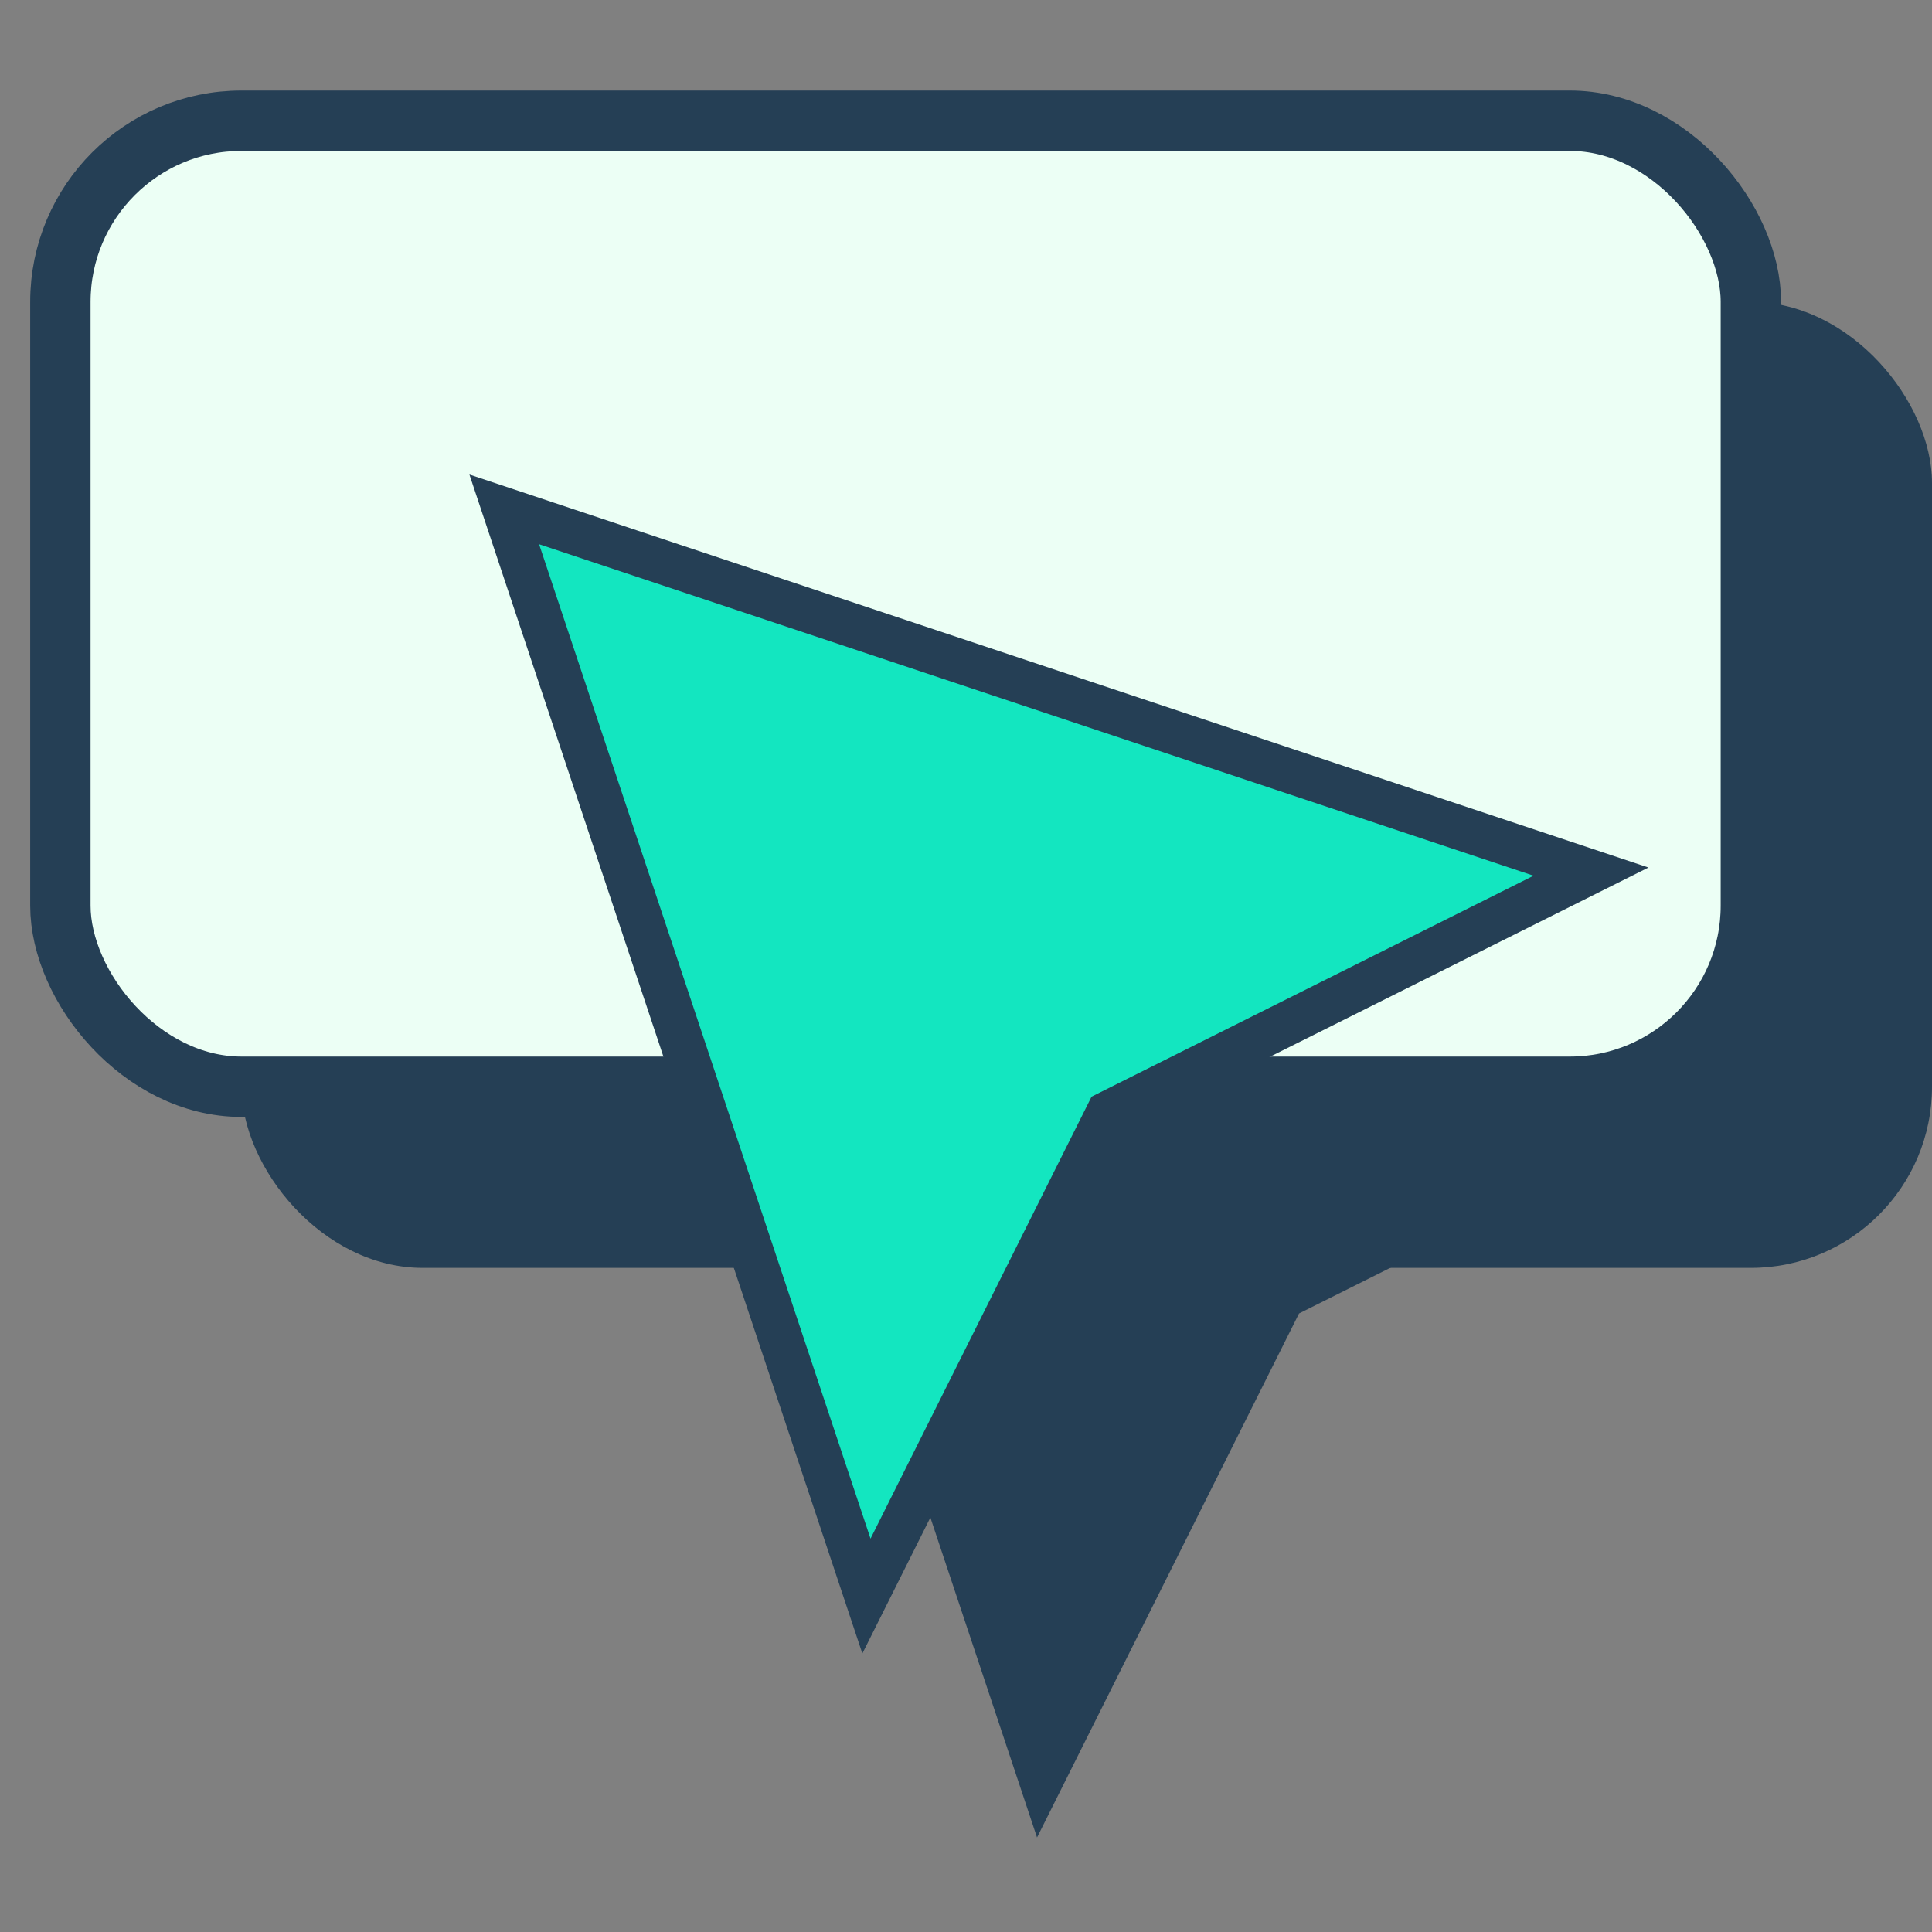
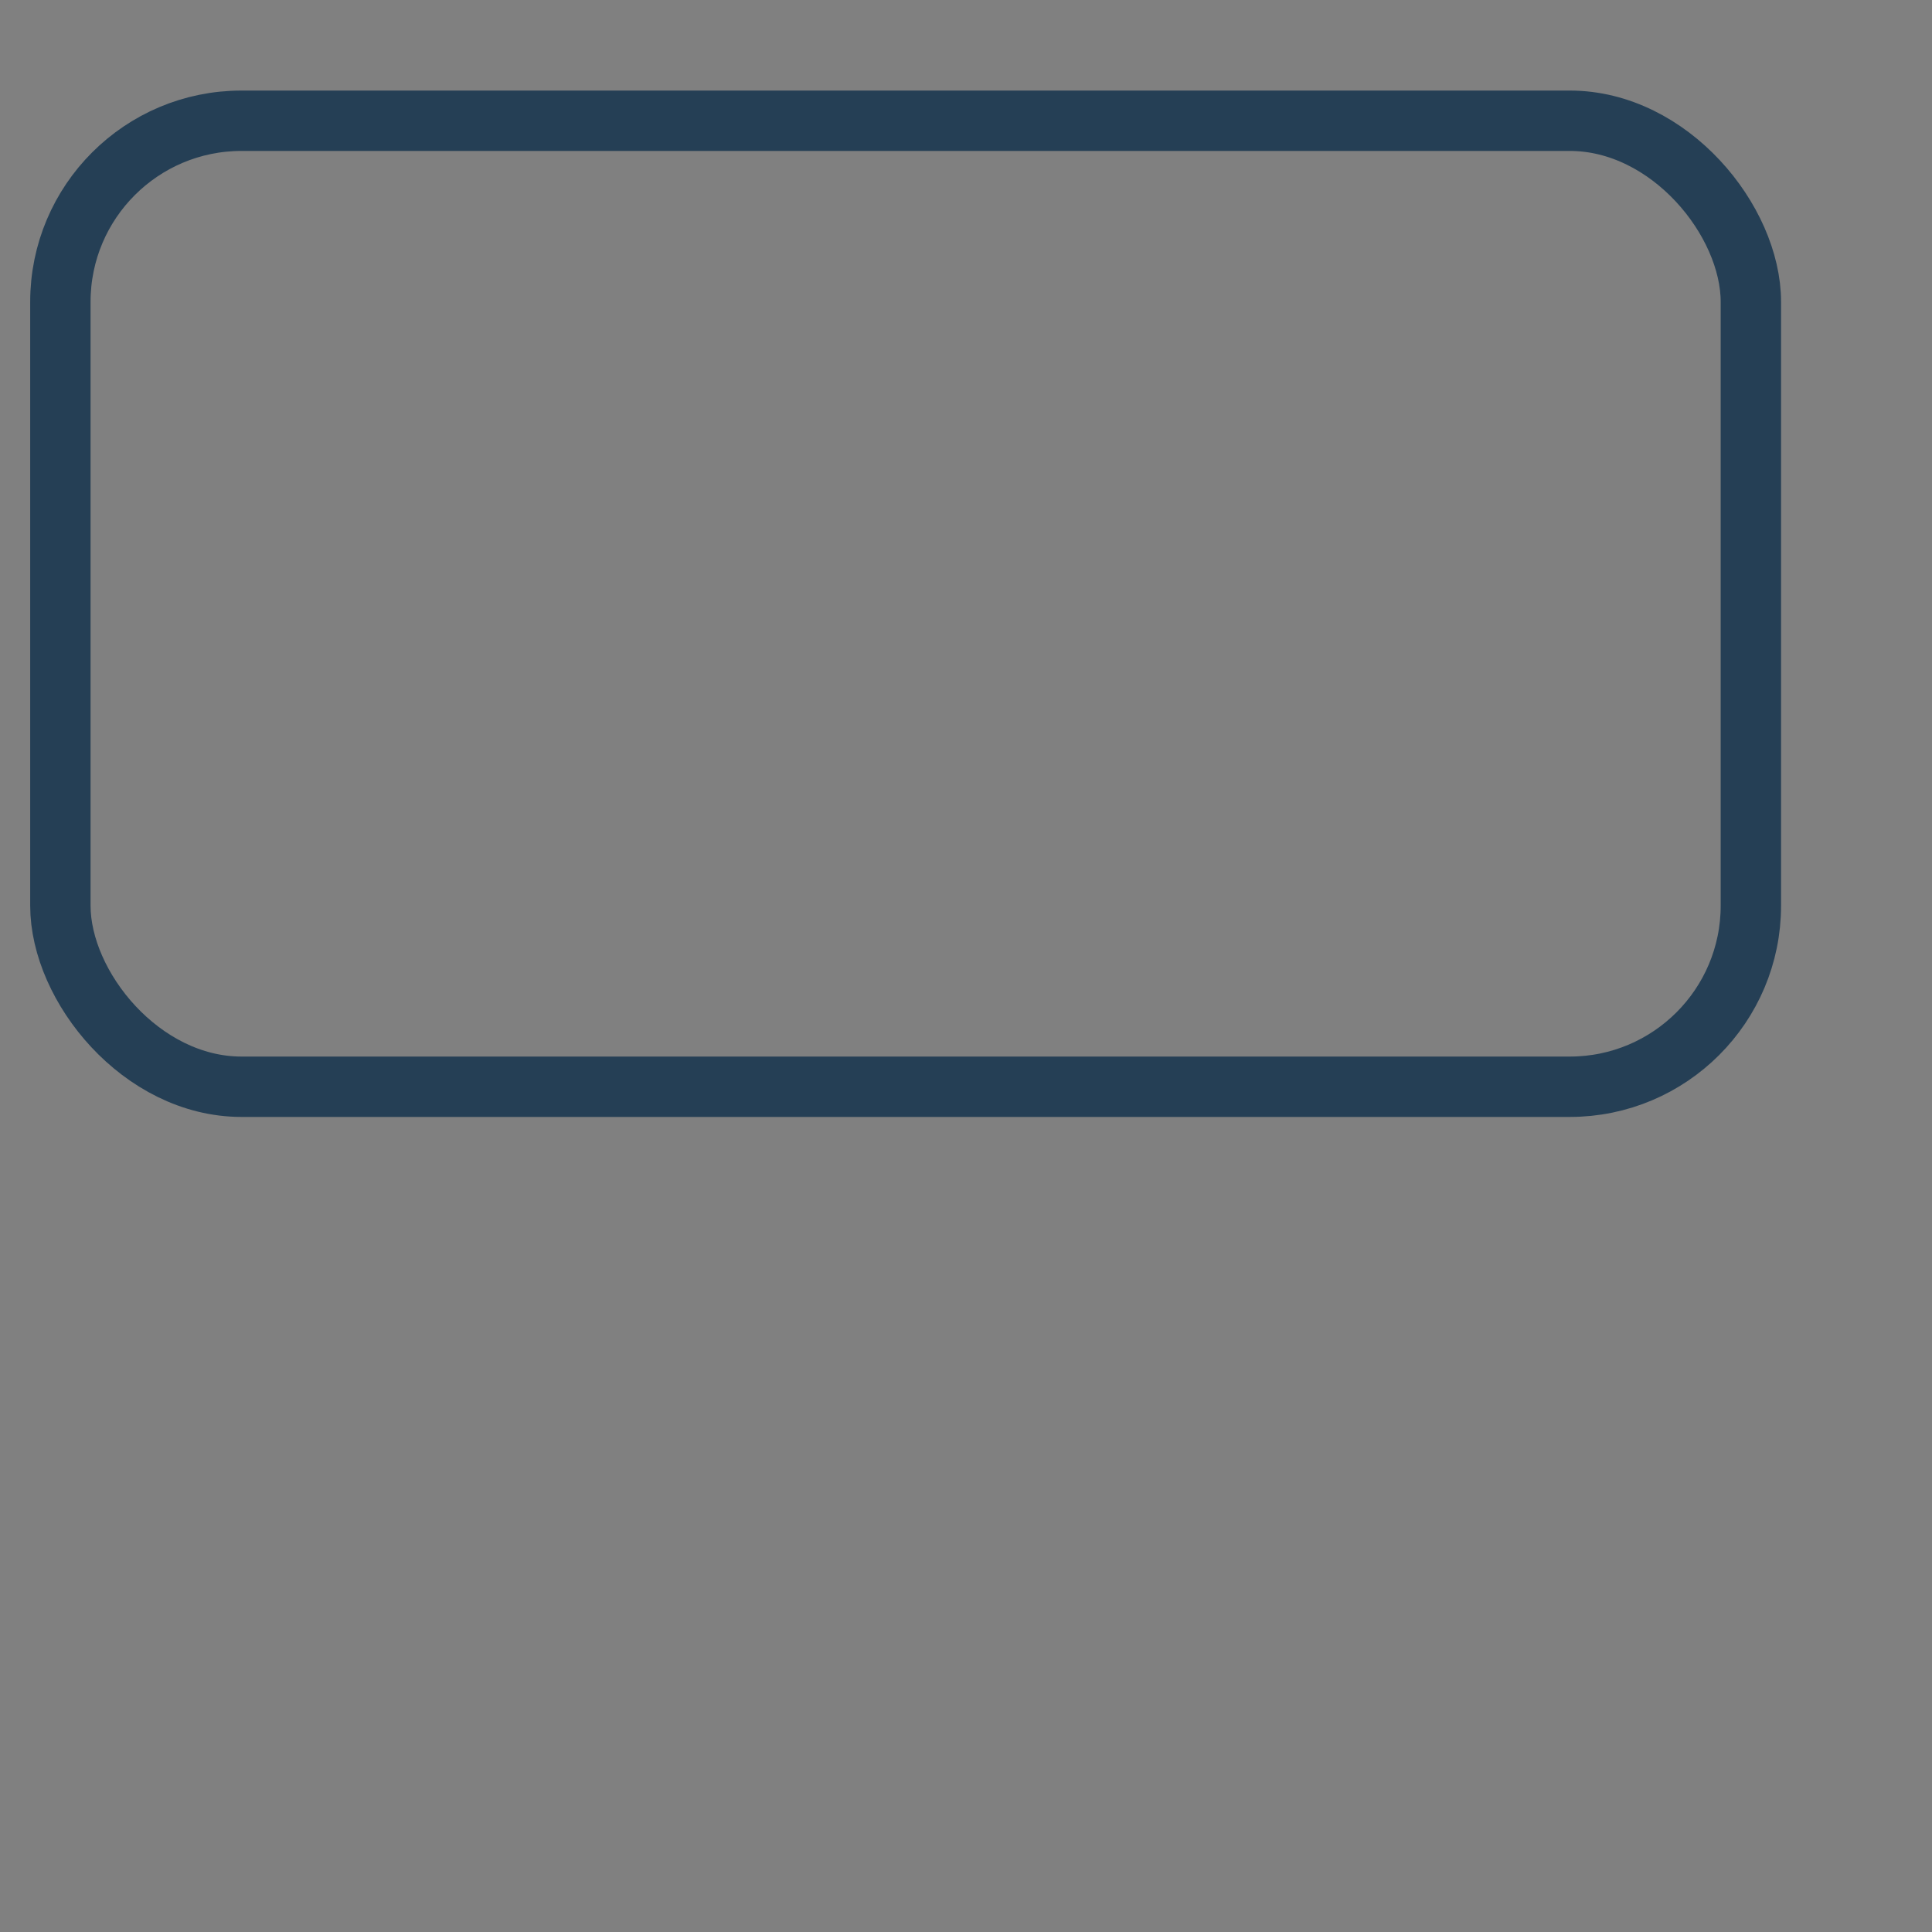
<svg xmlns="http://www.w3.org/2000/svg" width="32" height="32" viewBox="0 0 32 32" fill="none">
  <rect x="0" y="0" width="32" height="32" fill="#808080" stroke="none" />
-   <rect x="4" y="5" width="28" height="16" rx="3" fill="#253F55" />
-   <path d="M11.244 11.482L17.244 29.483L21.244 21.483L29.244 17.483L11.244 11.482Z" fill="#253F55" stroke="#253F55" stroke-width="0.73" stroke-miterlimit="10" stroke-linecap="square" />
-   <rect x="1" y="2" width="28" height="16" rx="3" fill="#ECFFF5" />
  <rect x="1" y="2" width="28" height="16" rx="3" stroke="#253F55" />
-   <path d="M8.352 8.437L14.351 26.436L18.352 18.436L26.352 14.437L8.352 8.437Z" fill="#13E6C0" stroke="#253F55" stroke-width="0.73" stroke-miterlimit="10" stroke-linecap="square" />
</svg>